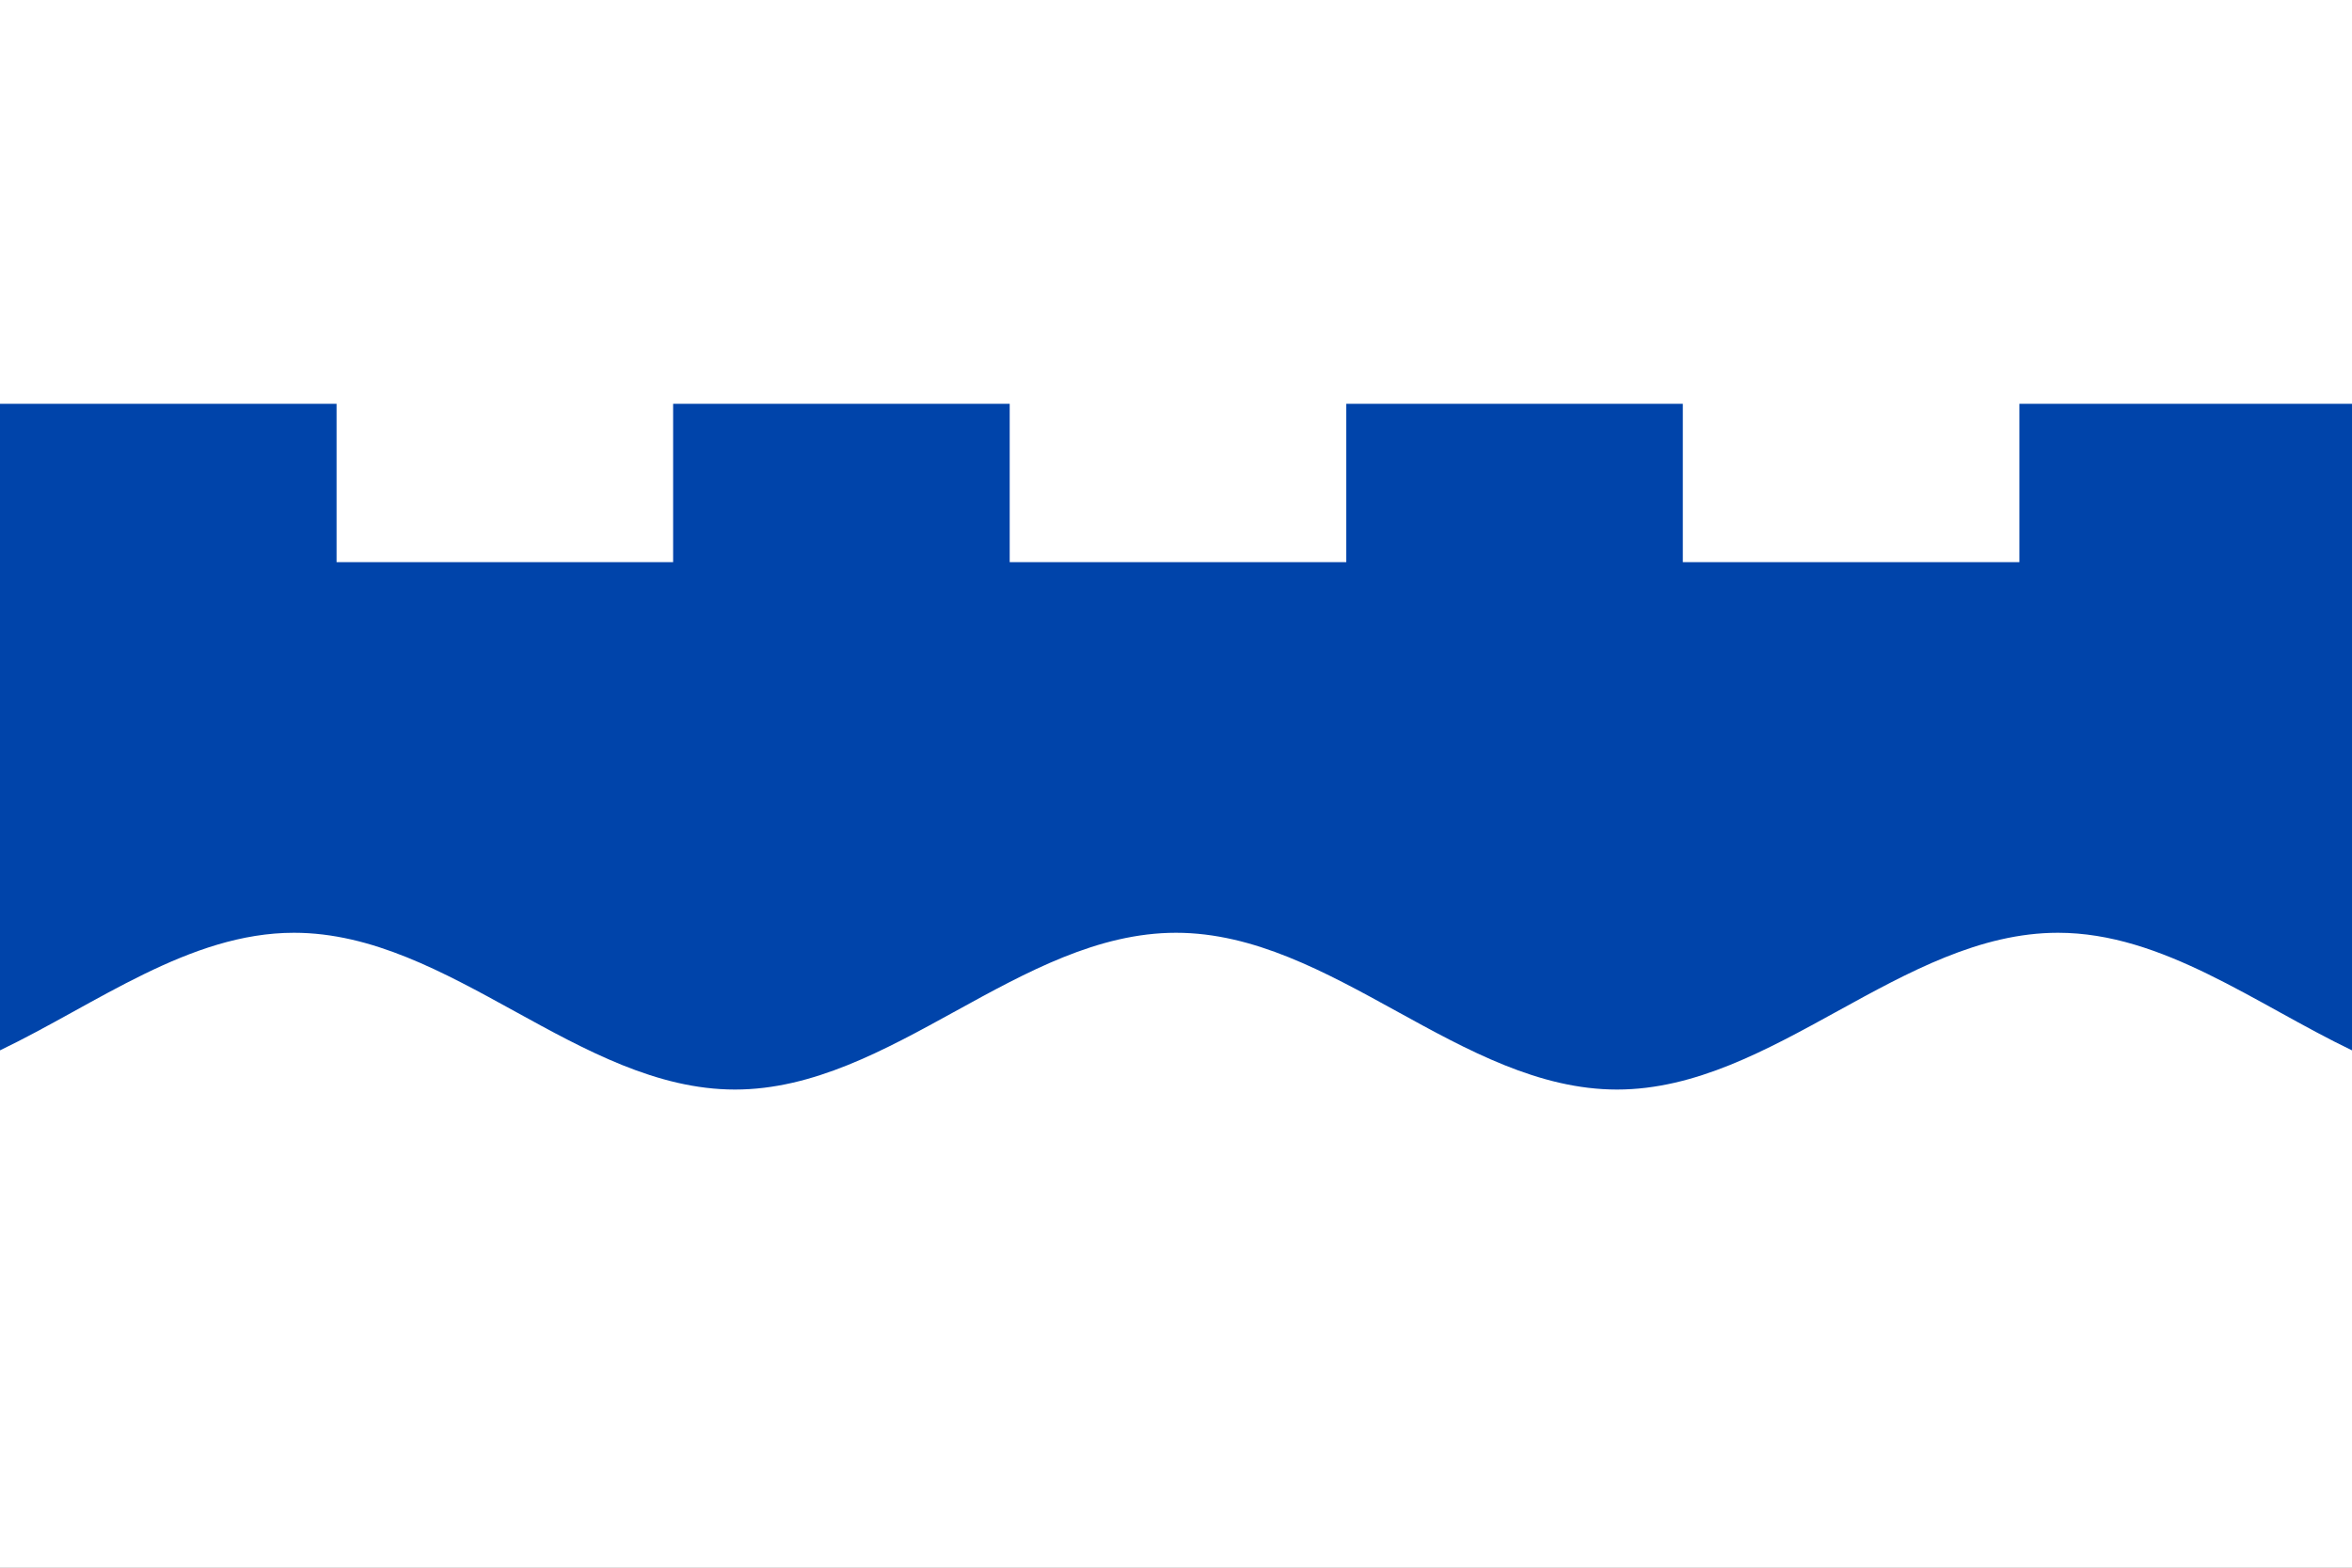
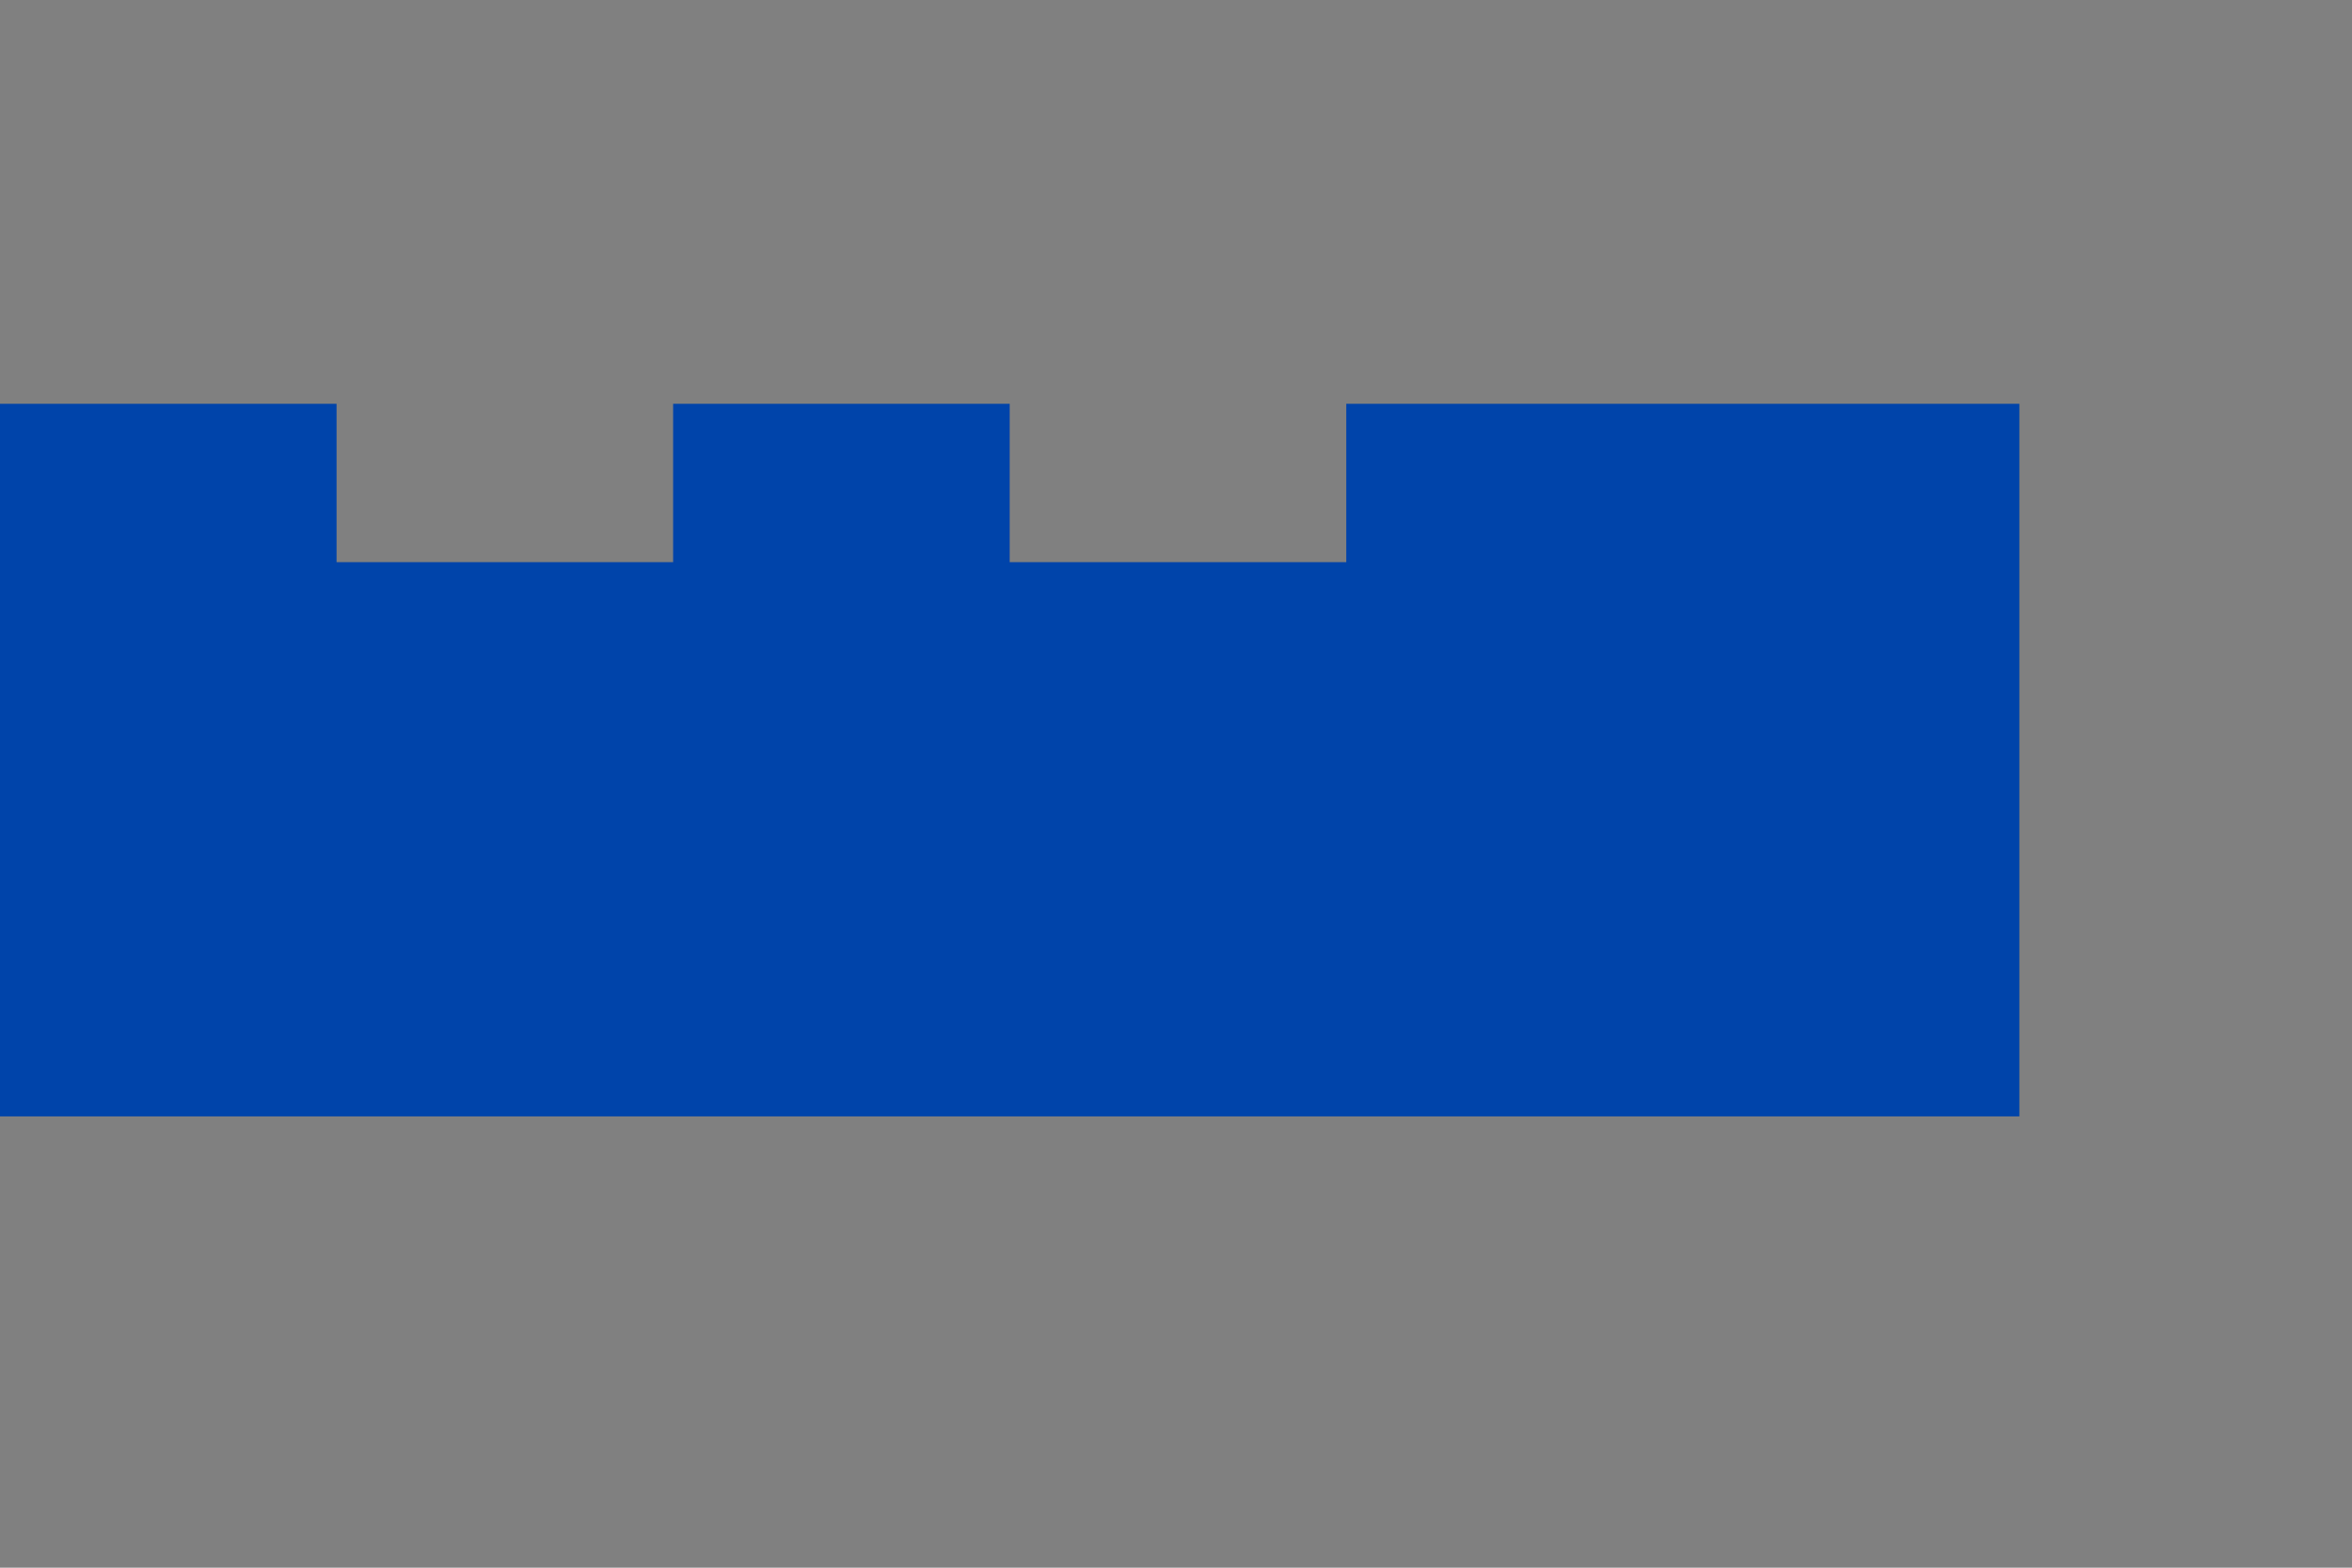
<svg xmlns="http://www.w3.org/2000/svg" width="600" height="400" version="1.1" viewBox="0 0 594 396">
  <rect x="0" y="0" width="594" height="396" fill="#808080" stroke="none" />
-   <path d="m0 0h594v144h-594z" fill="#fff" />
-   <path d="m0 102h85v40h85v-40h85v40h85v-40h85v40h85v-40h85v180H0z" fill="#04a" />
-   <path transform="scale(.99)" d="m75 238c-26.708 0-50.336 18.15-75 30v132h600v-132c-24.664-11.85-48.292-30-75-30-39.8 0-72.7 40-112.5 40s-72.7-40-112.5-40-72.7 40-112.5 40-72.7-40-112.5-40z" fill="#fff" />
+   <path d="m0 102h85v40h85v-40h85v40h85v-40h85v40v-40h85v180H0z" fill="#04a" />
</svg>